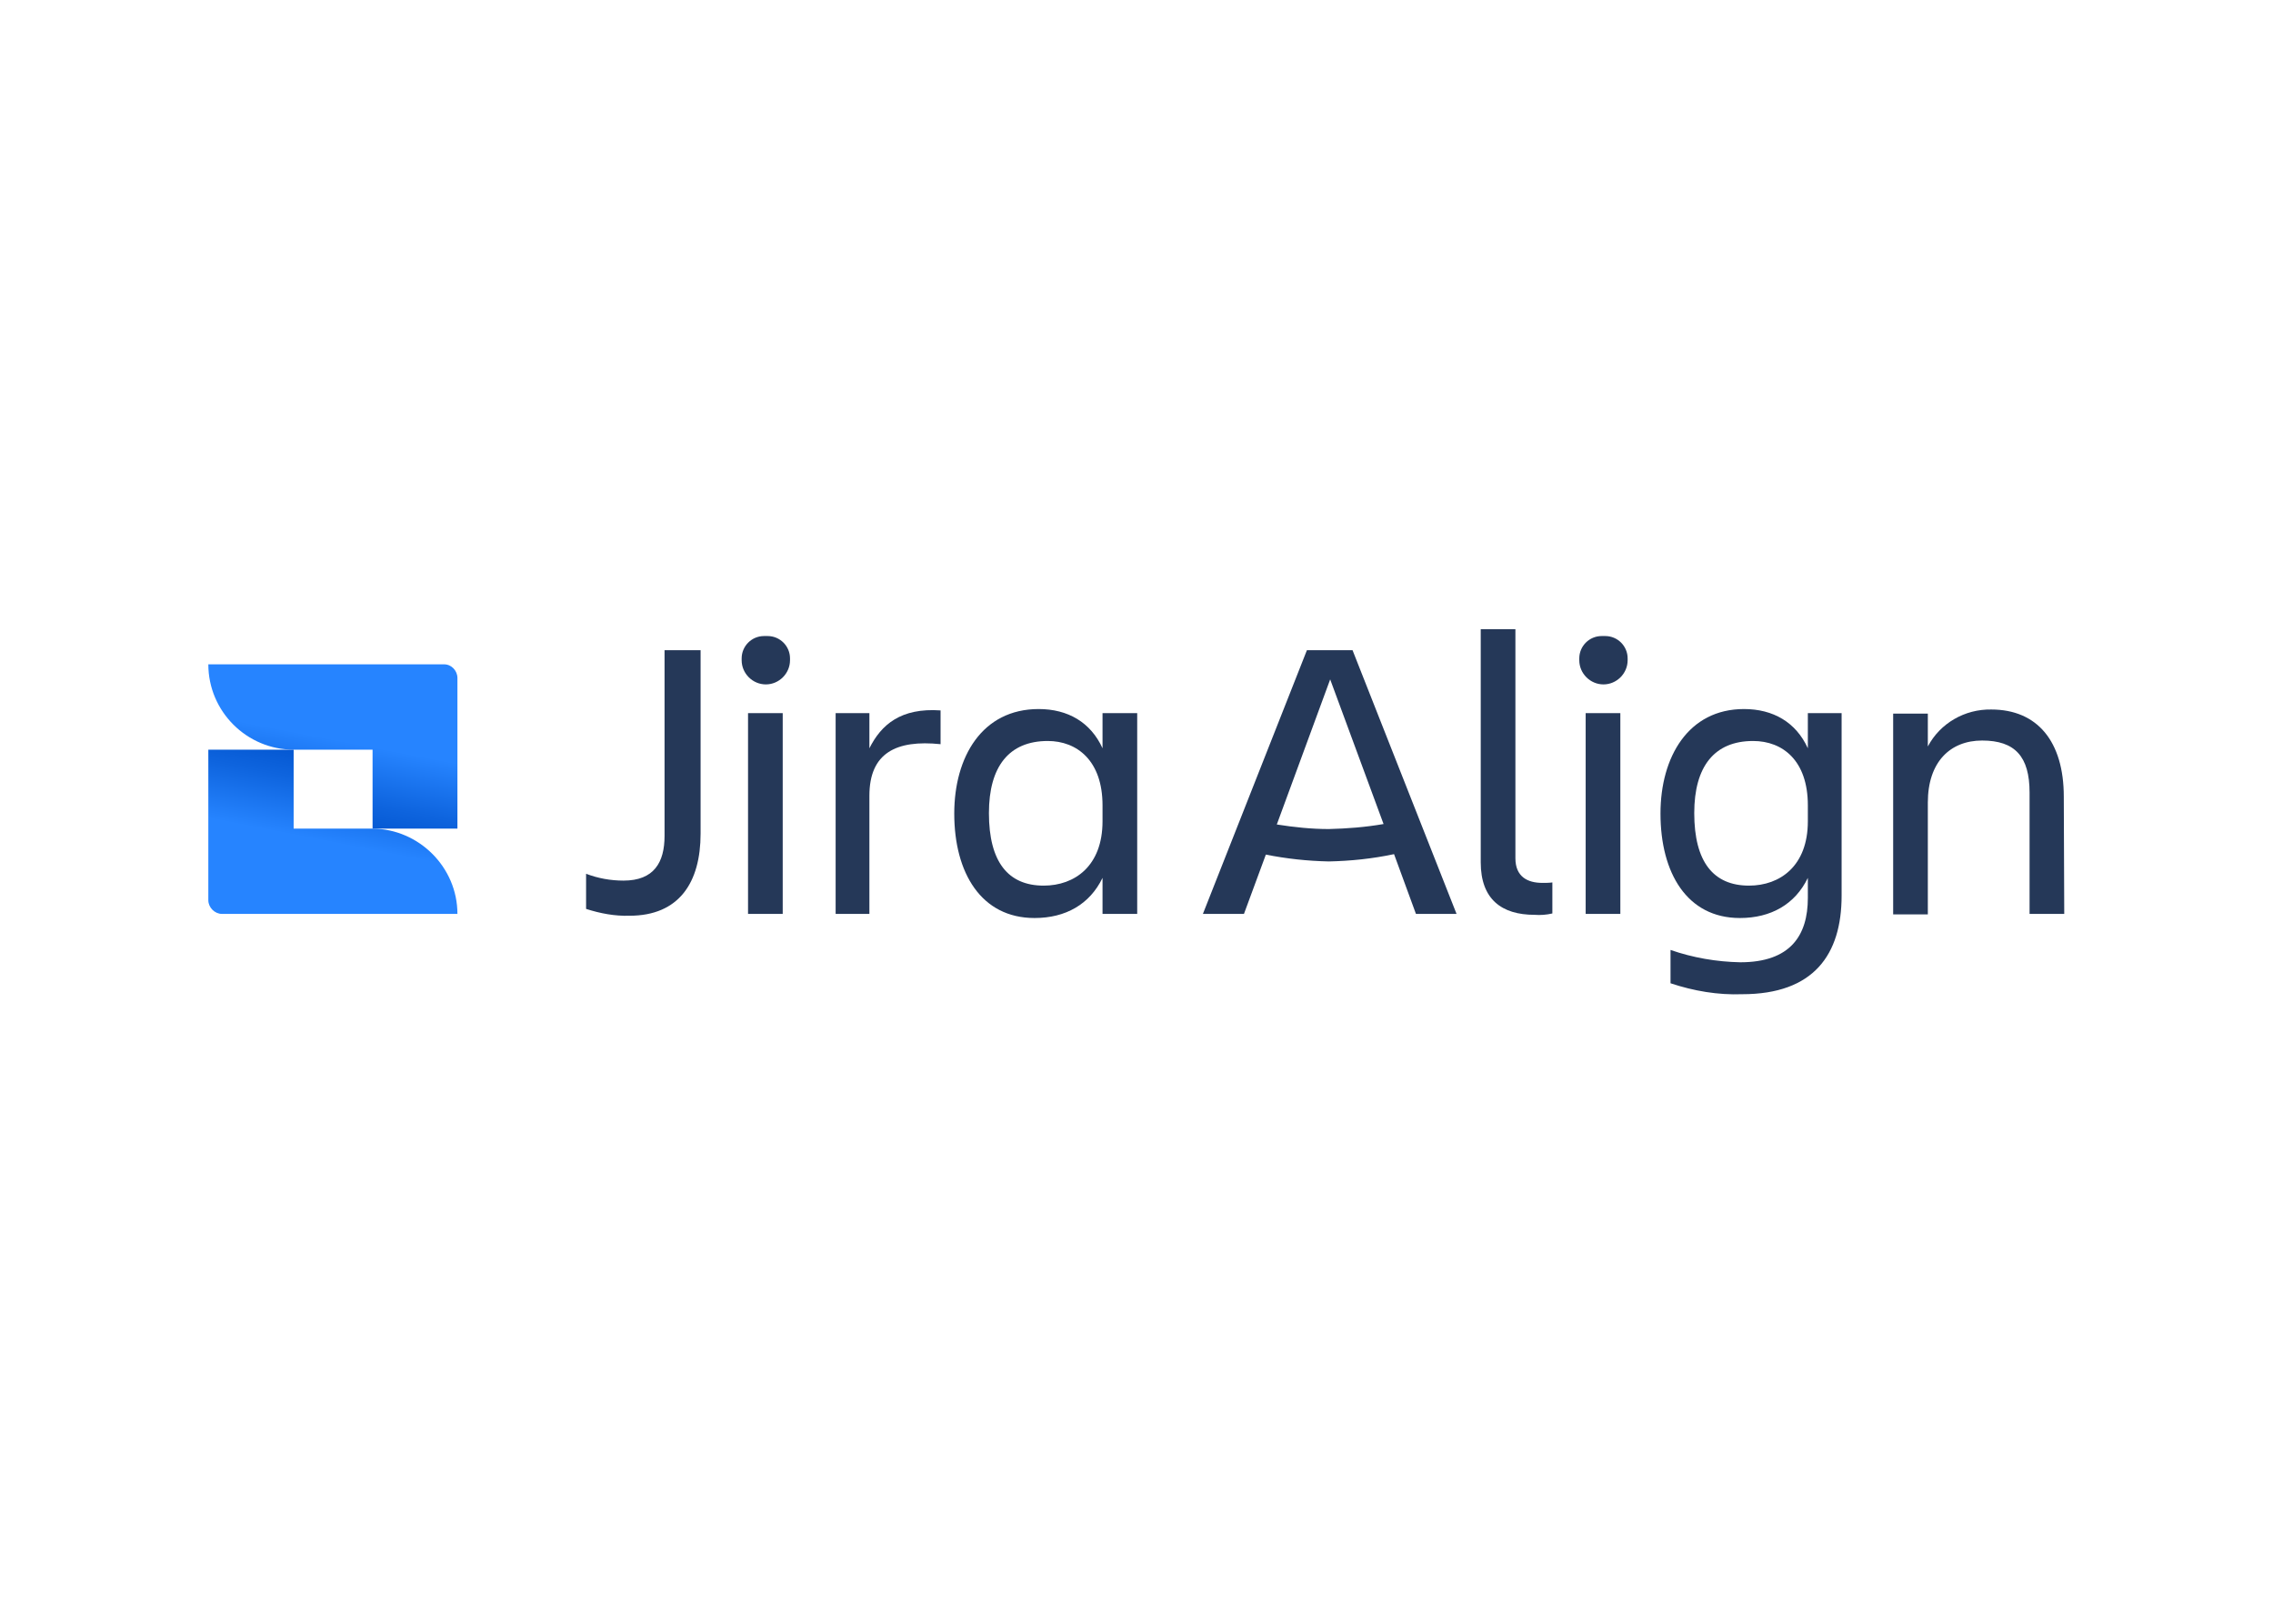
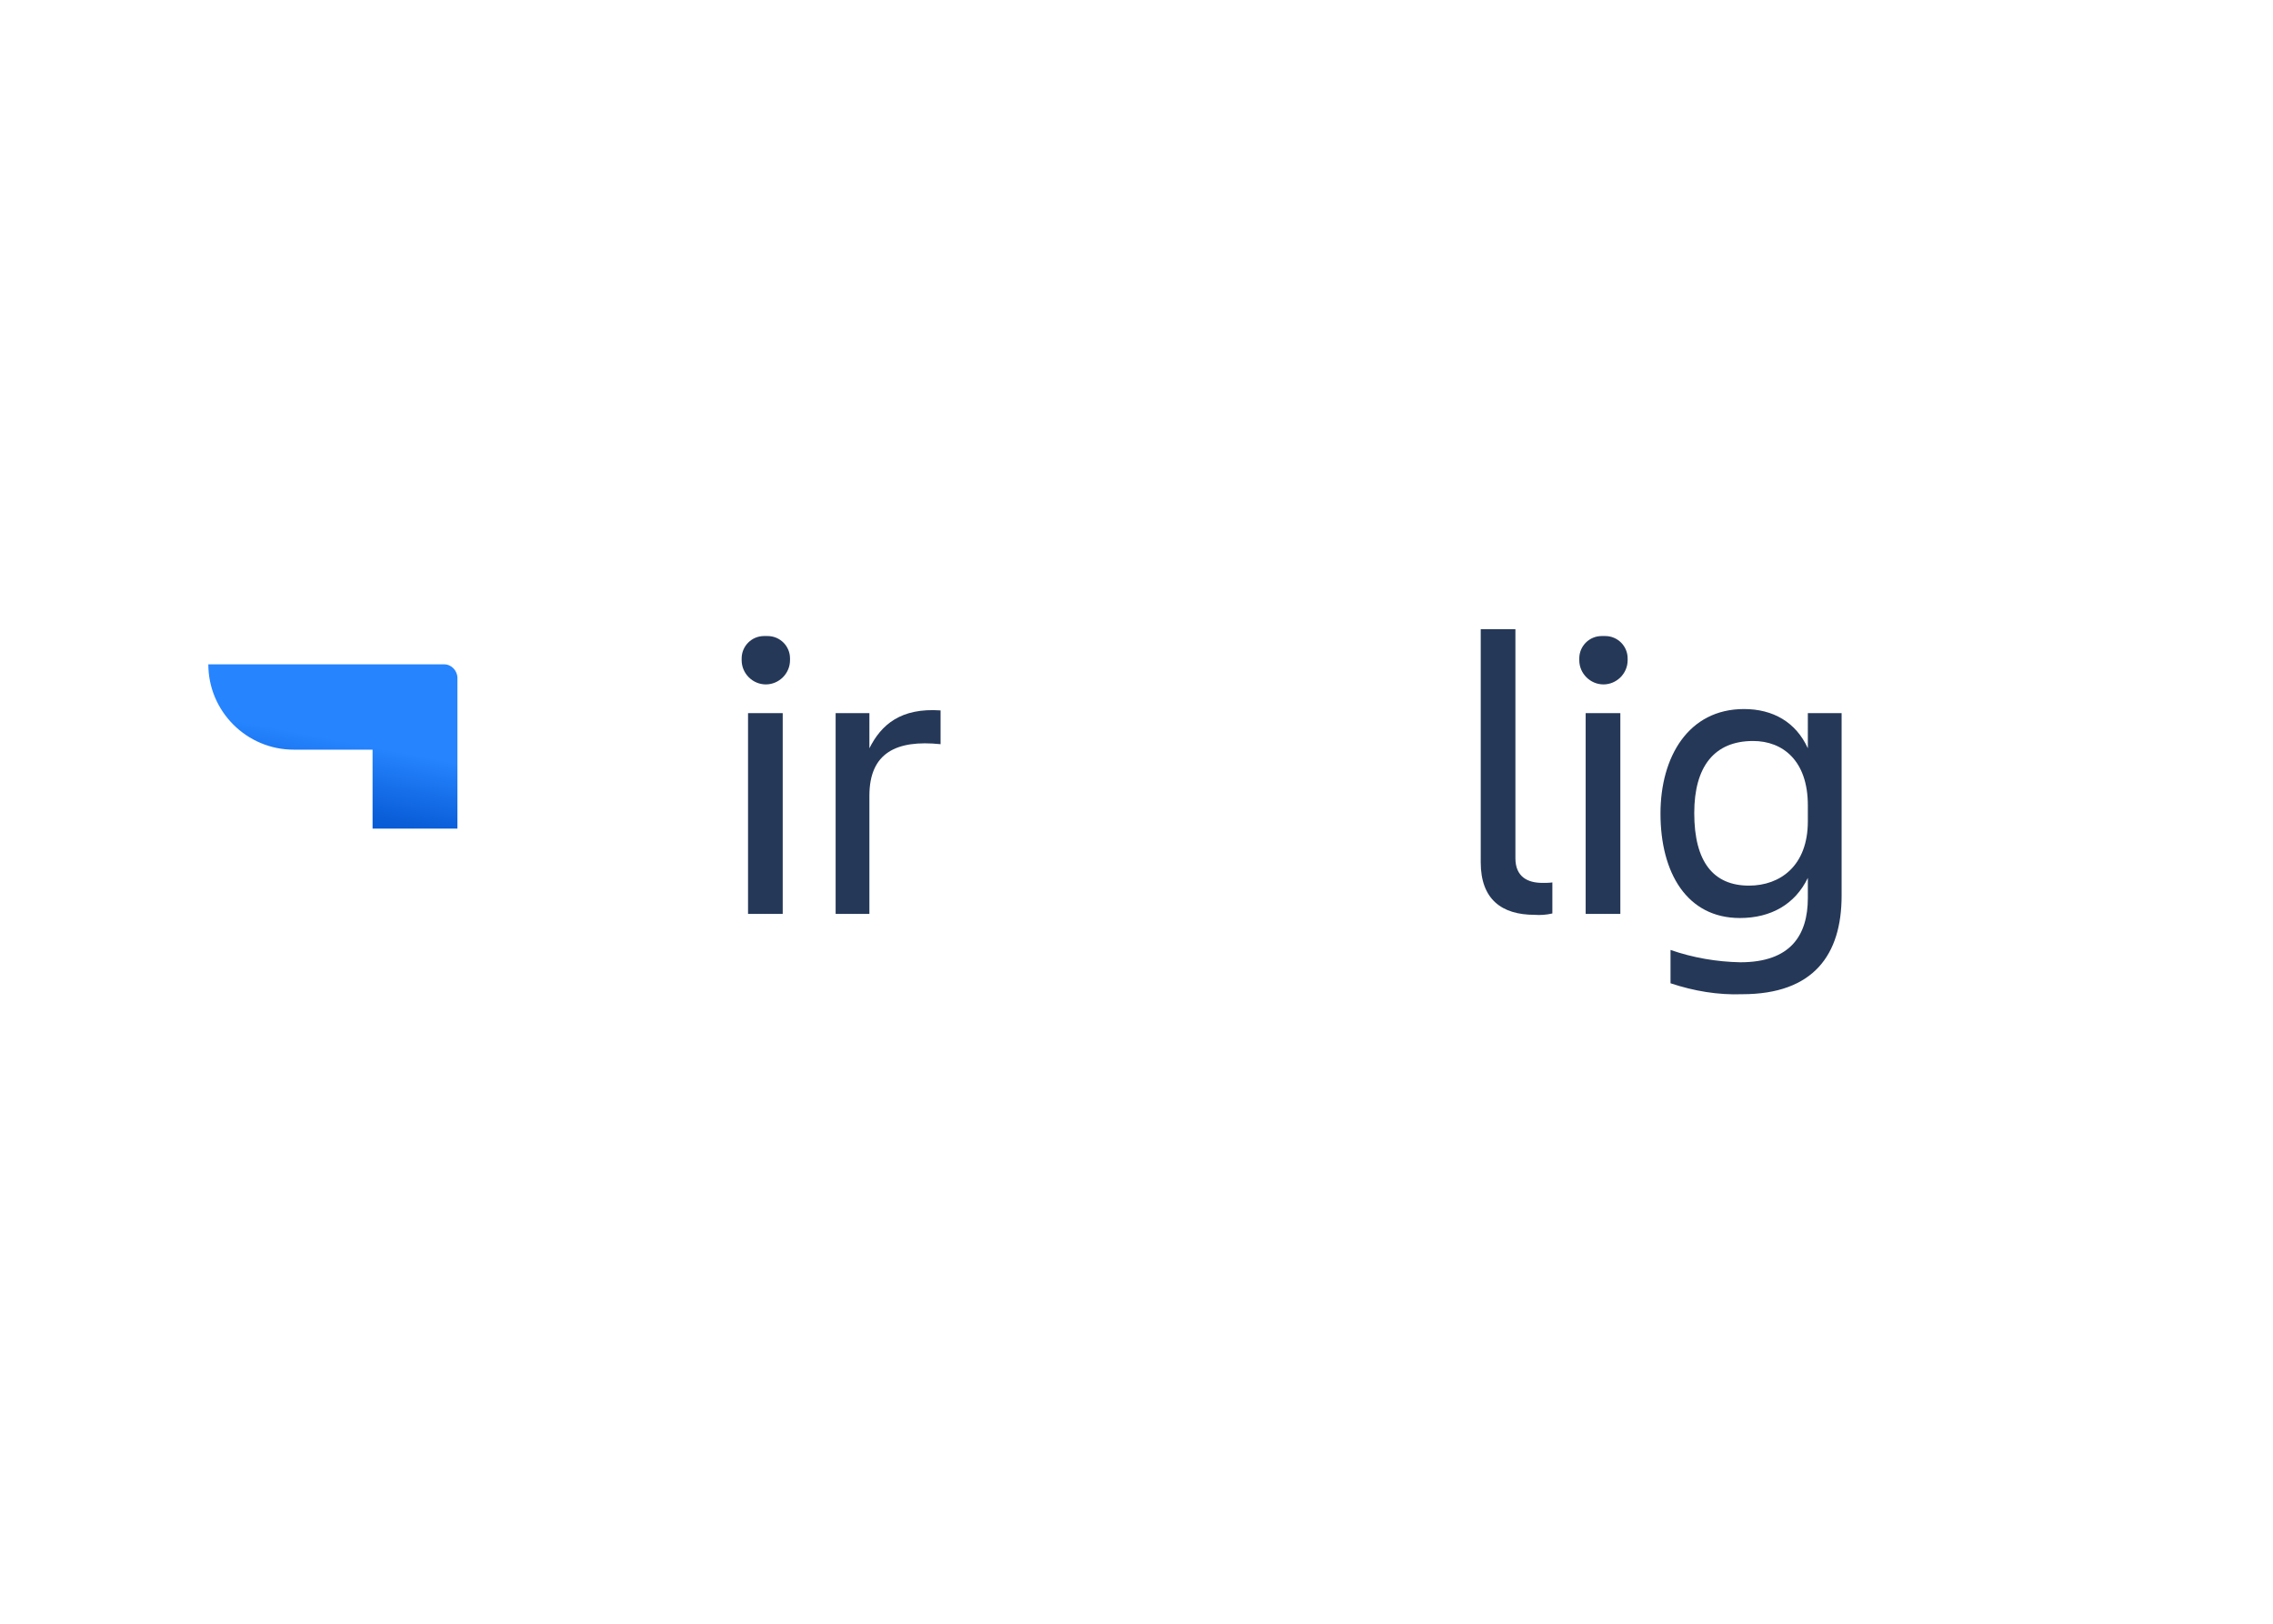
<svg xmlns="http://www.w3.org/2000/svg" version="1.1" id="katman_1" x="0px" y="0px" viewBox="0 0 560 400" style="enable-background:new 0 0 560 400;" xml:space="preserve">
  <style type="text/css">
	.st0{fill:url(#SVGID_1_);}
	.st1{fill:url(#SVGID_2_);}
	.st2{fill:#253858;}
</style>
  <g transform="matrix(1.124 0 0 1.124 51.326 155)">
    <linearGradient id="SVGID_1_" gradientUnits="userSpaceOnUse" x1="-656.891" y1="495.28" x2="-655.891" y2="495.28" gradientTransform="matrix(4.766 -24.563 -24.563 -4.766 15319.592 -13726.085)">
      <stop offset="0" style="stop-color:#0052CC" />
      <stop offset="0.15" style="stop-color:#0052CC" />
      <stop offset="0.5" style="stop-color:#0E64DE" />
      <stop offset="1" style="stop-color:#2684FF" />
    </linearGradient>
    <path class="st0" d="M0,7.7C0,18,8.4,26.4,18.7,26.4H36v17.3h18.6v-33c0-1.6-1.3-3-2.9-3L0,7.7z" />
    <linearGradient id="SVGID_2_" gradientUnits="userSpaceOnUse" x1="-642.438" y1="547.256" x2="-641.438" y2="547.256" gradientTransform="matrix(-4.778 24.574 24.574 4.778 -16486.107 13194.547)">
      <stop offset="0" style="stop-color:#0052CC" />
      <stop offset="0.15" style="stop-color:#0052CC" />
      <stop offset="0.5" style="stop-color:#0E64DE" />
      <stop offset="1" style="stop-color:#2684FF" />
    </linearGradient>
-     <path class="st1" d="M54.6,62.4c0-10.2-8.4-18.6-18.6-18.7H18.7V26.4H0v33c0,1.6,1.4,3,3,3L54.6,62.4z" />
    <g>
-       <path class="st2" d="M100,4.6h7.9v40.2c0,10.7-4.7,18-15.6,18c-3.2,0.1-6.4-0.5-9.5-1.5v-7.7c2.6,1,5.4,1.5,8.2,1.5    c6.7,0,9-4,9-9.8V4.6z" />
      <path class="st2" d="M122.2,1.5c0.1,0,0.2,0,0.4,0c2.7,0,4.9,2.2,4.9,4.9c0,0.1,0,0.2,0,0.4c0,2.9-2.4,5.3-5.3,5.3    s-5.3-2.4-5.3-5.3c0-0.1,0-0.2,0-0.4c0-2.7,2.2-4.9,4.9-4.9C122,1.5,122.1,1.5,122.2,1.5z M118.3,18.4h7.6v44h-7.6V18.4z" />
      <path class="st2" d="M144.9,62.4h-7.4v-44h7.4v7.7c2.6-5.2,6.9-8.9,15.6-8.3v7.4c-9.7-1-15.6,1.9-15.6,11.3V62.4z" />
-       <path class="st2" d="M196,54.5c-2.8,5.8-8.1,8.8-14.9,8.8c-11.7,0-17.6-9.9-17.6-22.9c0-12.4,6.1-22.9,18.5-22.9    c6.4,0,11.4,2.9,14,8.6v-7.7h7.6v44H196V54.5z M183.1,56.2c6.8,0,12.9-4.3,12.9-14.1v-3.5c0-9.8-5.6-14.1-12-14.1    c-8.5,0-12.9,5.6-12.9,15.8C171.1,51,175.3,56.2,183.1,56.2L183.1,56.2z" />
-       <path class="st2" d="M231.8,49.4l-4.8,13H218l22.8-57.8h10l22.8,57.8h-8.9l-4.8-13.1c-4.7,1-9.5,1.5-14.3,1.6    C240.9,50.8,236.3,50.3,231.8,49.4L231.8,49.4z M257.6,42.7L245.9,11l-11.7,31.8c3.8,0.6,7.6,1,11.4,1    C249.6,43.7,253.6,43.4,257.6,42.7z" />
      <path class="st2" d="M290.7,62.6c-7.2,0-11.8-3.4-11.8-11.5V0h7.6v50.2c0,4,2.6,5.4,5.9,5.4c0.7,0,1.5,0,2.2-0.1v6.8    C293.3,62.6,292,62.7,290.7,62.6L290.7,62.6z" />
      <path class="st2" d="M305.8,1.5c0.1,0,0.2,0,0.4,0c2.7,0,4.9,2.2,4.9,4.9c0,0.1,0,0.2,0,0.4c0,2.9-2.4,5.3-5.3,5.3    c-2.9,0-5.3-2.4-5.3-5.3c0-0.1,0-0.2,0-0.4c0-2.7,2.2-4.9,4.9-4.9C305.6,1.5,305.7,1.5,305.8,1.5z M301.9,18.4h7.6v44h-7.6V18.4z" />
      <path class="st2" d="M350.6,54.5c-2.8,5.8-8.1,8.8-14.9,8.8c-11.6,0-17.4-9.9-17.4-22.9c0-12.4,6.1-22.9,18.3-22.9    c6.4,0,11.4,2.9,14,8.6v-7.7h7.4v40c0,12.9-6.1,21.6-21.8,21.6c-5.3,0.2-10.6-0.7-15.7-2.4v-7.3c4.9,1.7,10.1,2.6,15.3,2.7    c11,0,14.8-5.9,14.8-14.1V54.5z M337.7,56.2c6.8,0,12.9-4.3,12.9-14.1v-3.5c0-9.8-5.5-14.1-12-14.1c-8.5,0-12.9,5.6-12.9,15.8    C325.7,51,329.9,56.2,337.7,56.2z" />
-       <path class="st2" d="M406.8,62.4h-7.6V35.8c0-7.9-3.2-11.4-10.4-11.4c-7,0-11.9,4.7-11.9,13.6v24.5h-7.6v-44h7.6v7.2    c2.7-5.1,8.1-8.2,13.9-8.1c10.1,0,15.9,7,15.9,19.1L406.8,62.4z" />
    </g>
  </g>
</svg>